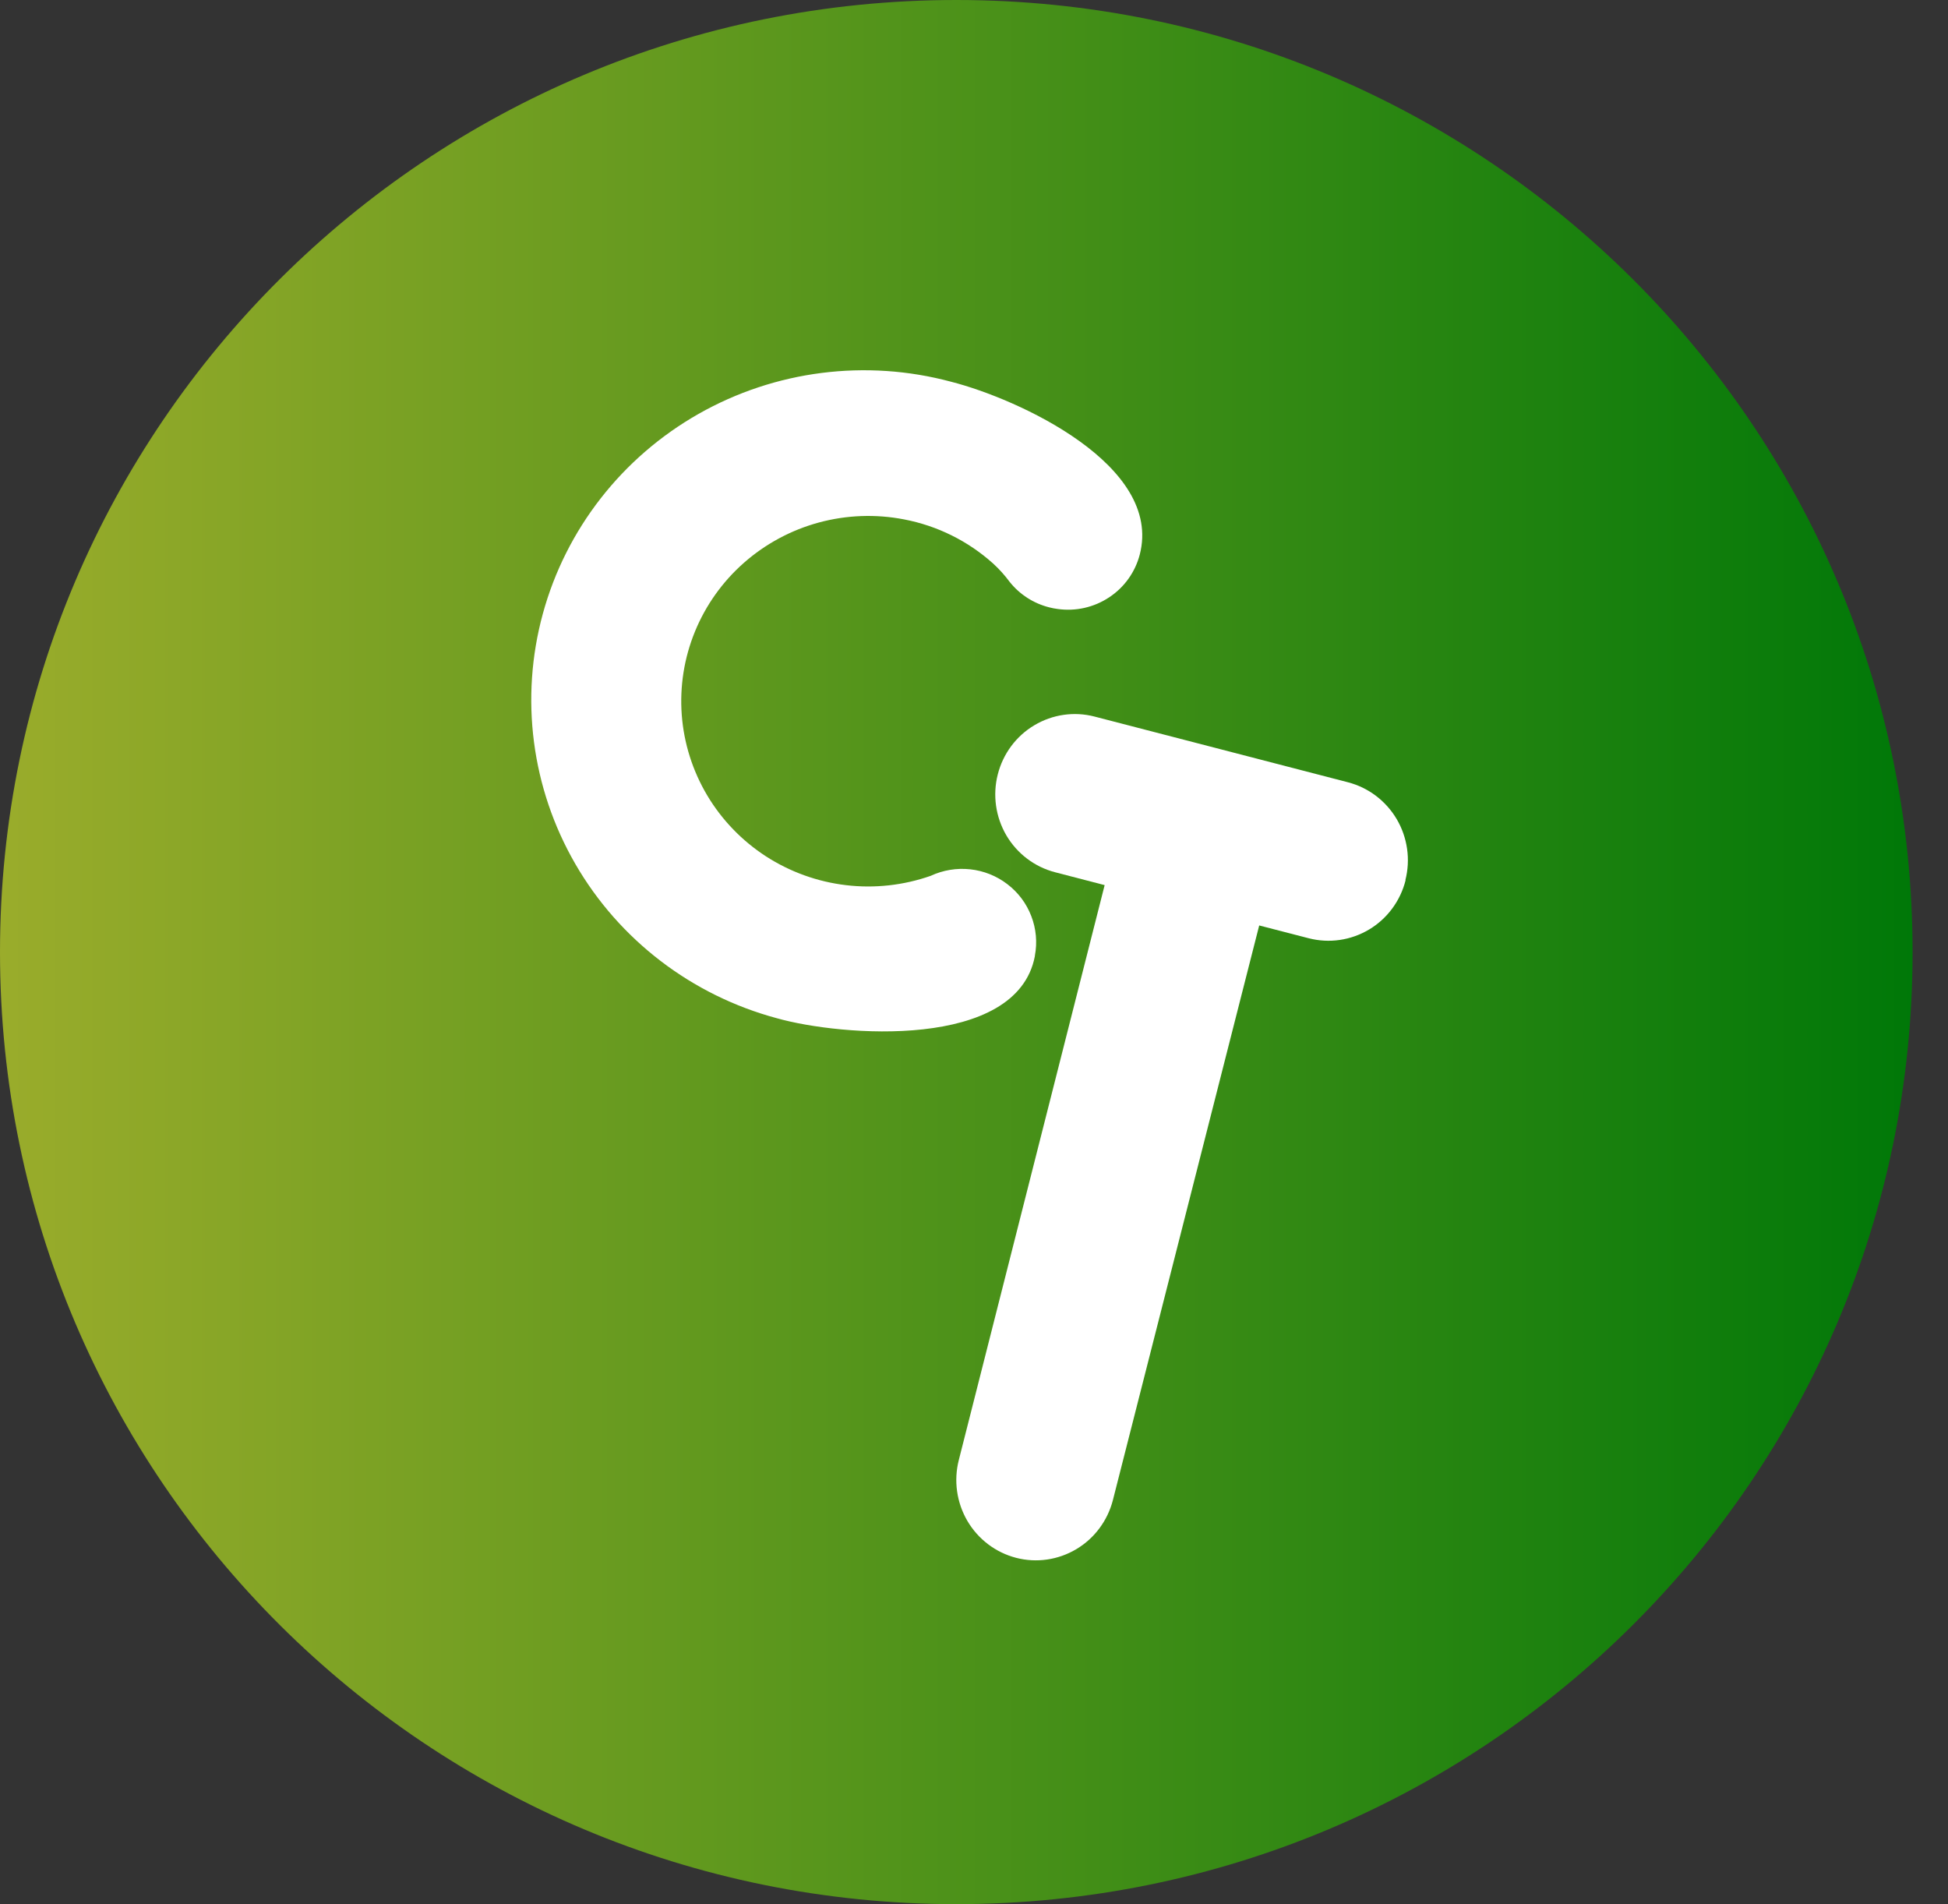
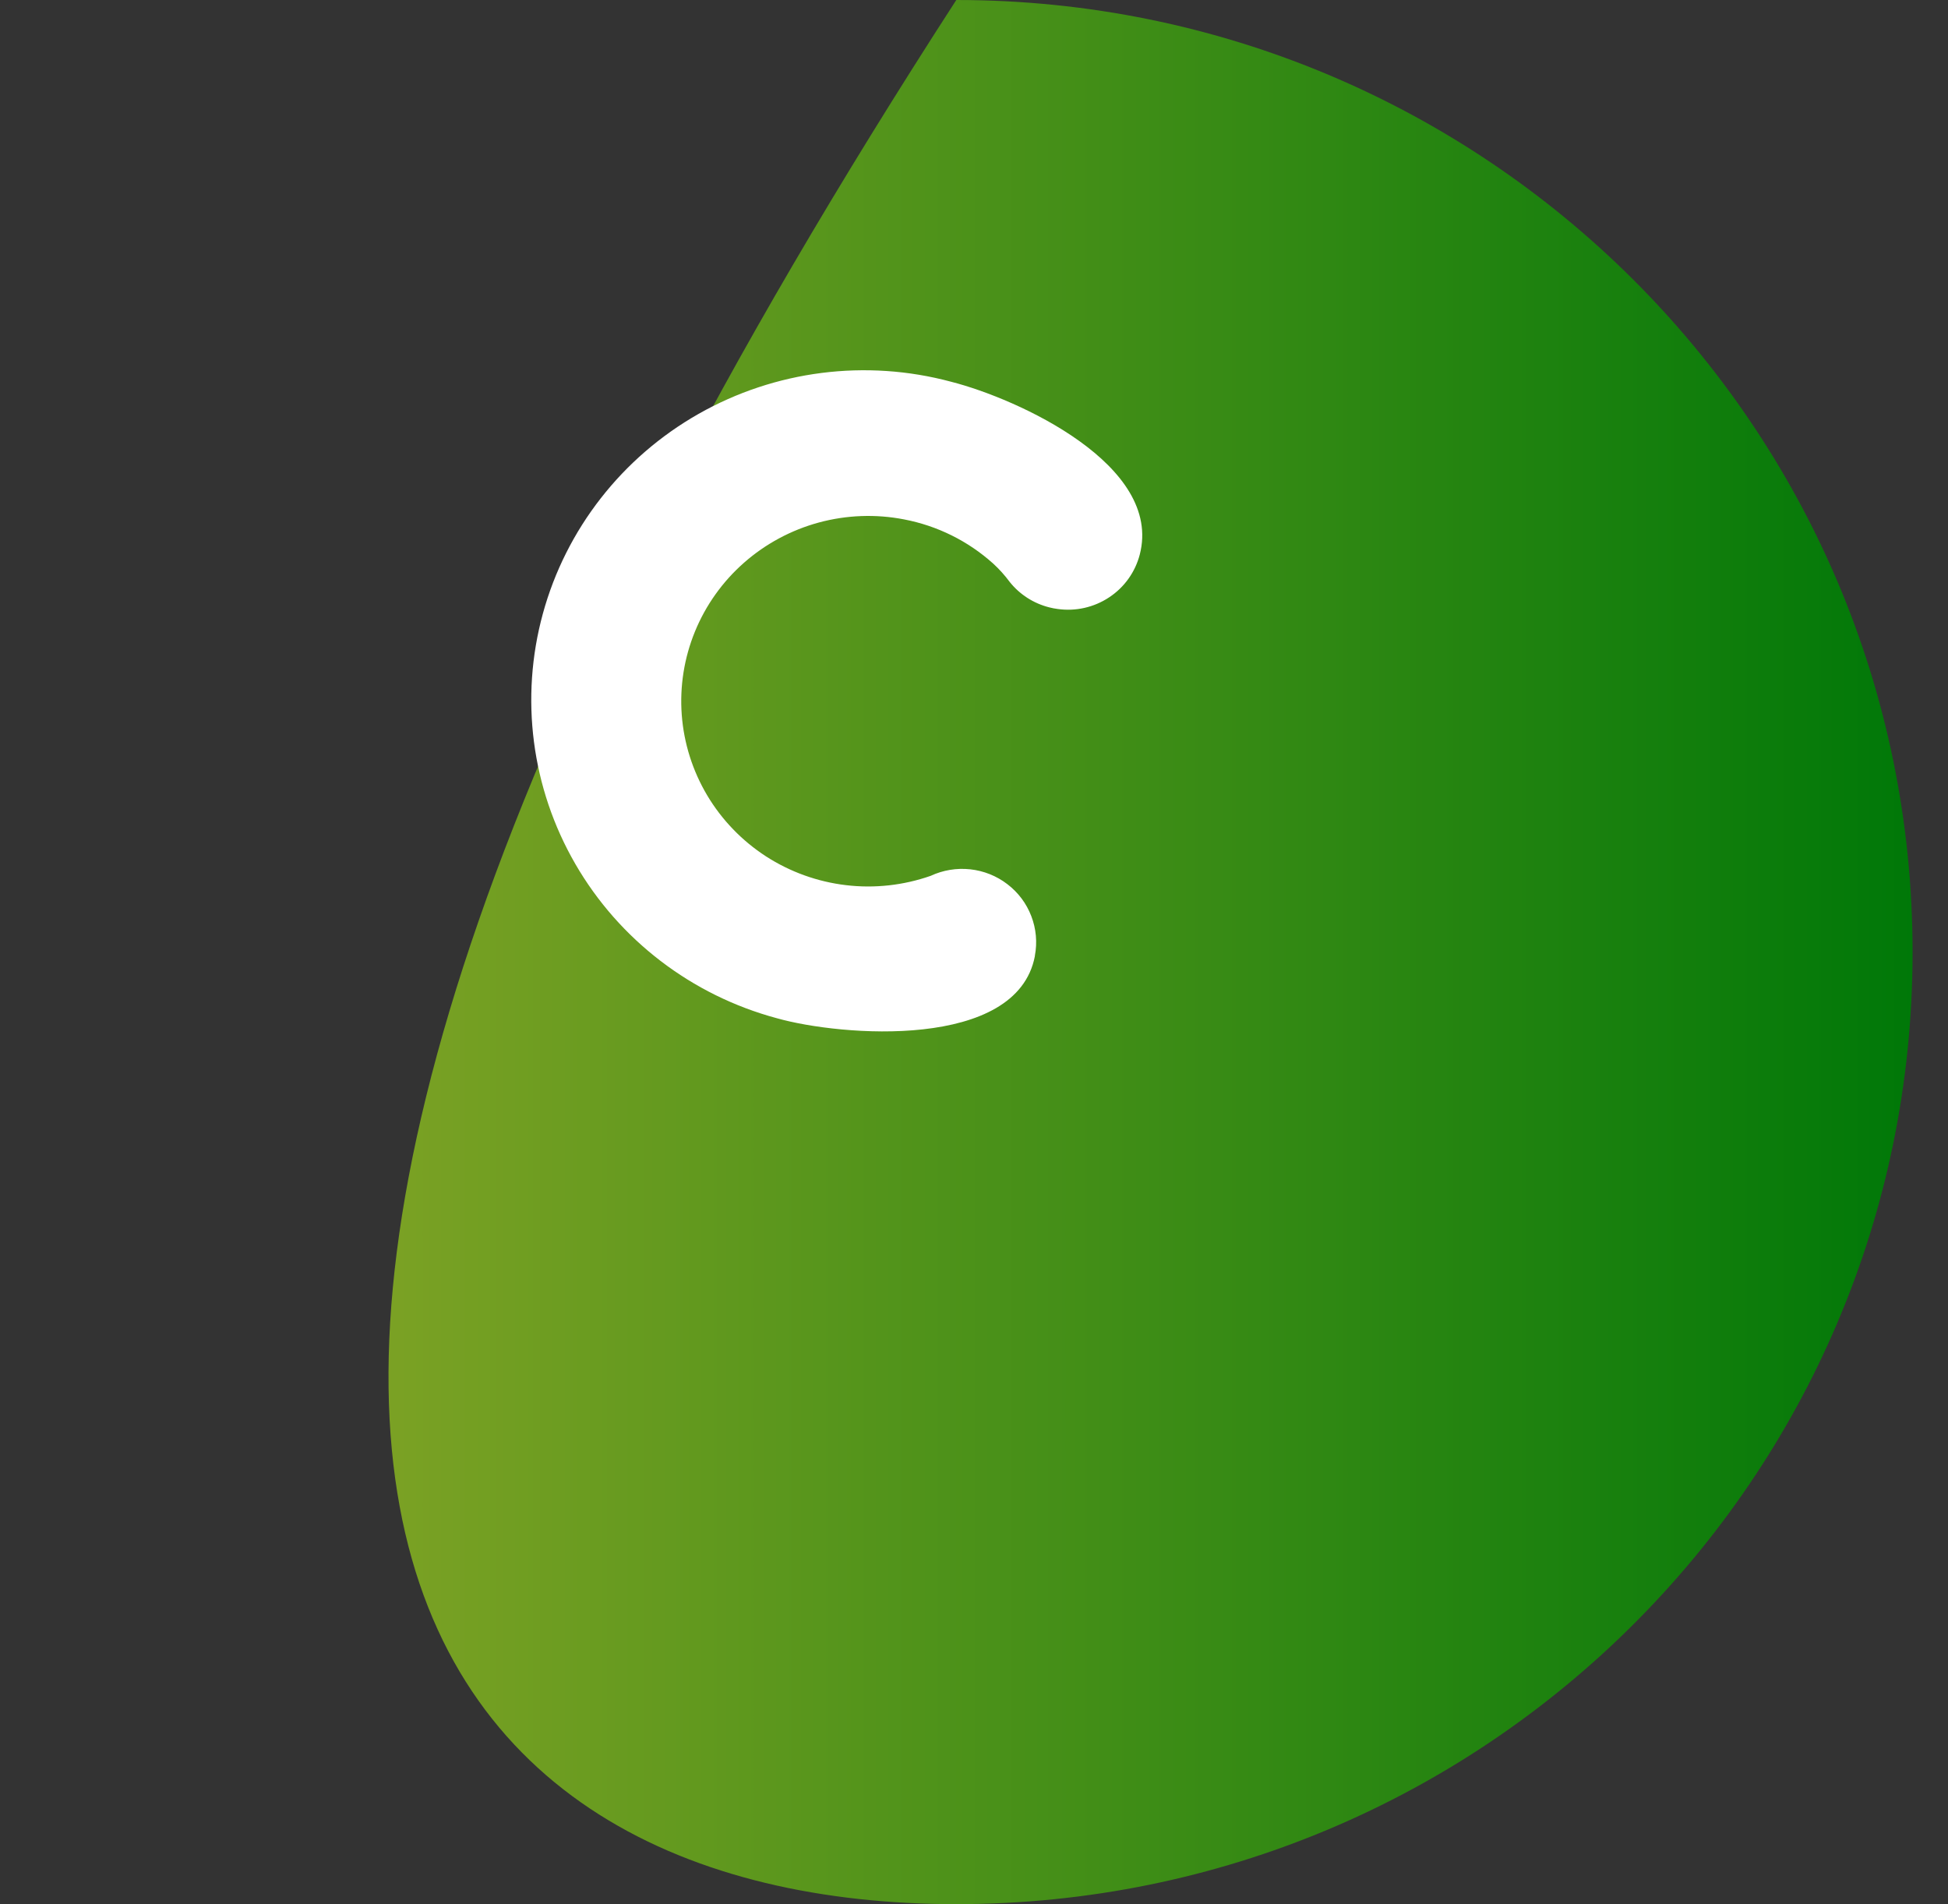
<svg xmlns="http://www.w3.org/2000/svg" width="44" height="43" viewBox="0 0 44 43" fill="none">
  <rect x="0" y="0" width="44" height="43" fill="#333333" stroke="none" />
-   <path d="M21.6 43C33.529 43 43.2 33.374 43.2 21.5C43.2 9.626 33.529 0 21.6 0C9.671 0 0 9.626 0 21.5C0 33.374 9.671 43 21.6 43Z" fill="url(#paint0_linear_63_40)" />
-   <path d="M31.749 19.875C31.691 20.107 31.589 20.324 31.447 20.516C31.306 20.707 31.128 20.869 30.925 20.99C30.721 21.112 30.496 21.192 30.262 21.226C30.028 21.26 29.789 21.247 29.56 21.188L28.442 20.899L25.138 33.873C25.019 34.339 24.722 34.739 24.312 34.983C23.901 35.228 23.412 35.299 22.95 35.179C22.488 35.059 22.093 34.759 21.85 34.345C21.608 33.931 21.538 33.436 21.657 32.97L24.951 19.988L23.83 19.697C23.369 19.577 22.973 19.277 22.73 18.863C22.488 18.448 22.418 17.954 22.537 17.488C22.655 17.022 22.952 16.622 23.363 16.378C23.773 16.133 24.263 16.062 24.724 16.182L30.444 17.665C30.673 17.724 30.889 17.828 31.078 17.971C31.267 18.114 31.427 18.293 31.548 18.498C31.669 18.703 31.748 18.931 31.782 19.167C31.816 19.403 31.803 19.644 31.744 19.875" fill="white" />
+   <path d="M21.6 43C33.529 43 43.2 33.374 43.2 21.5C43.2 9.626 33.529 0 21.6 0C0 33.374 9.671 43 21.6 43Z" fill="url(#paint0_linear_63_40)" />
  <path d="M23.375 21.592C22.967 23.721 18.991 23.403 17.547 22.994C15.624 22.477 13.986 21.224 12.995 19.51C12.004 17.797 11.74 15.763 12.262 13.857C12.784 11.951 14.049 10.329 15.778 9.347C17.508 8.365 19.56 8.104 21.484 8.621C23.004 9.01 26.268 10.503 25.744 12.524C25.641 12.919 25.396 13.263 25.053 13.489C24.711 13.716 24.297 13.81 23.889 13.752C23.826 13.744 23.763 13.732 23.701 13.716C23.347 13.627 23.032 13.425 22.806 13.141C22.695 12.991 22.57 12.852 22.432 12.726C21.866 12.217 21.17 11.872 20.419 11.729C19.782 11.605 19.124 11.63 18.497 11.799C17.871 11.969 17.293 12.279 16.807 12.706C16.321 13.133 15.941 13.666 15.697 14.262C15.453 14.858 15.351 15.502 15.399 16.144C15.447 16.785 15.644 17.407 15.974 17.962C16.304 18.516 16.759 18.987 17.302 19.339C17.846 19.69 18.465 19.913 19.109 19.989C19.754 20.066 20.408 19.993 21.02 19.779C21.299 19.649 21.608 19.598 21.914 19.631C22.22 19.664 22.511 19.78 22.754 19.967C22.998 20.153 23.185 20.402 23.294 20.688C23.404 20.973 23.432 21.282 23.375 21.582" fill="white" />
  <defs>
    <linearGradient id="paint0_linear_63_40" x1="0" y1="21.5" x2="43.2" y2="21.5" gradientUnits="userSpaceOnUse">
      <stop stop-color="#9AAC2B" />
      <stop offset="1" stop-color="#007808" />
    </linearGradient>
  </defs>
</svg>